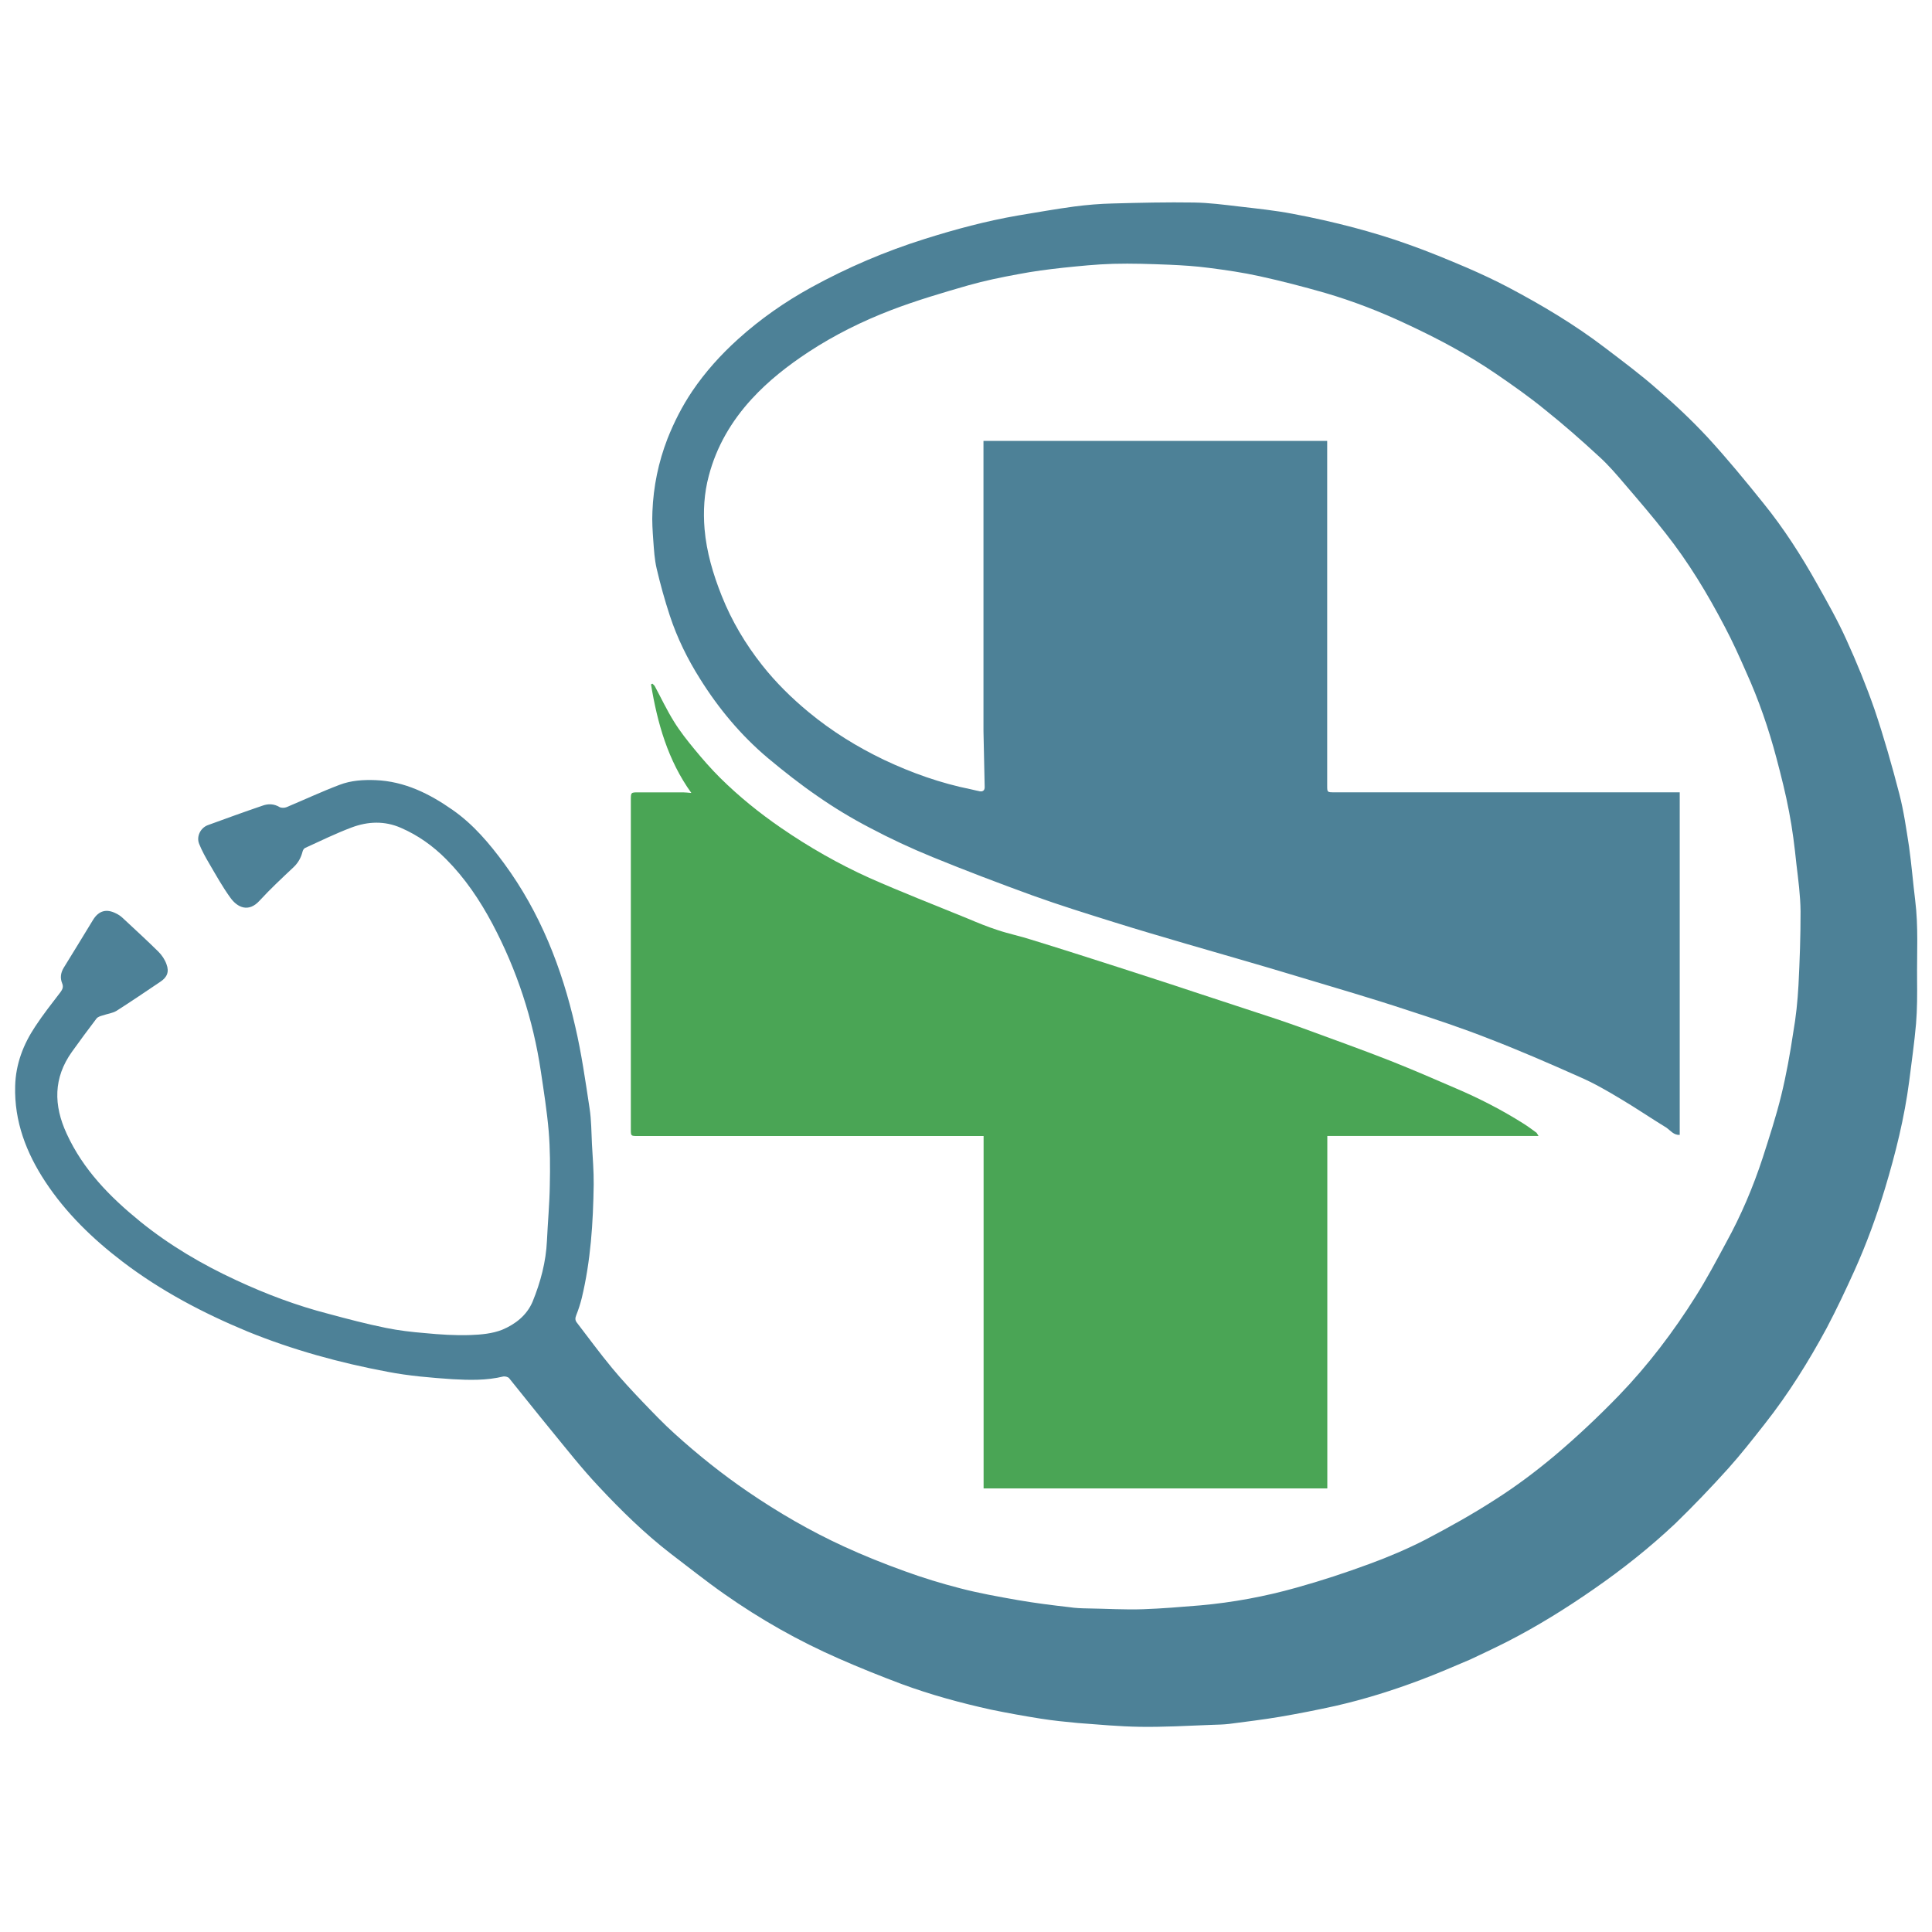
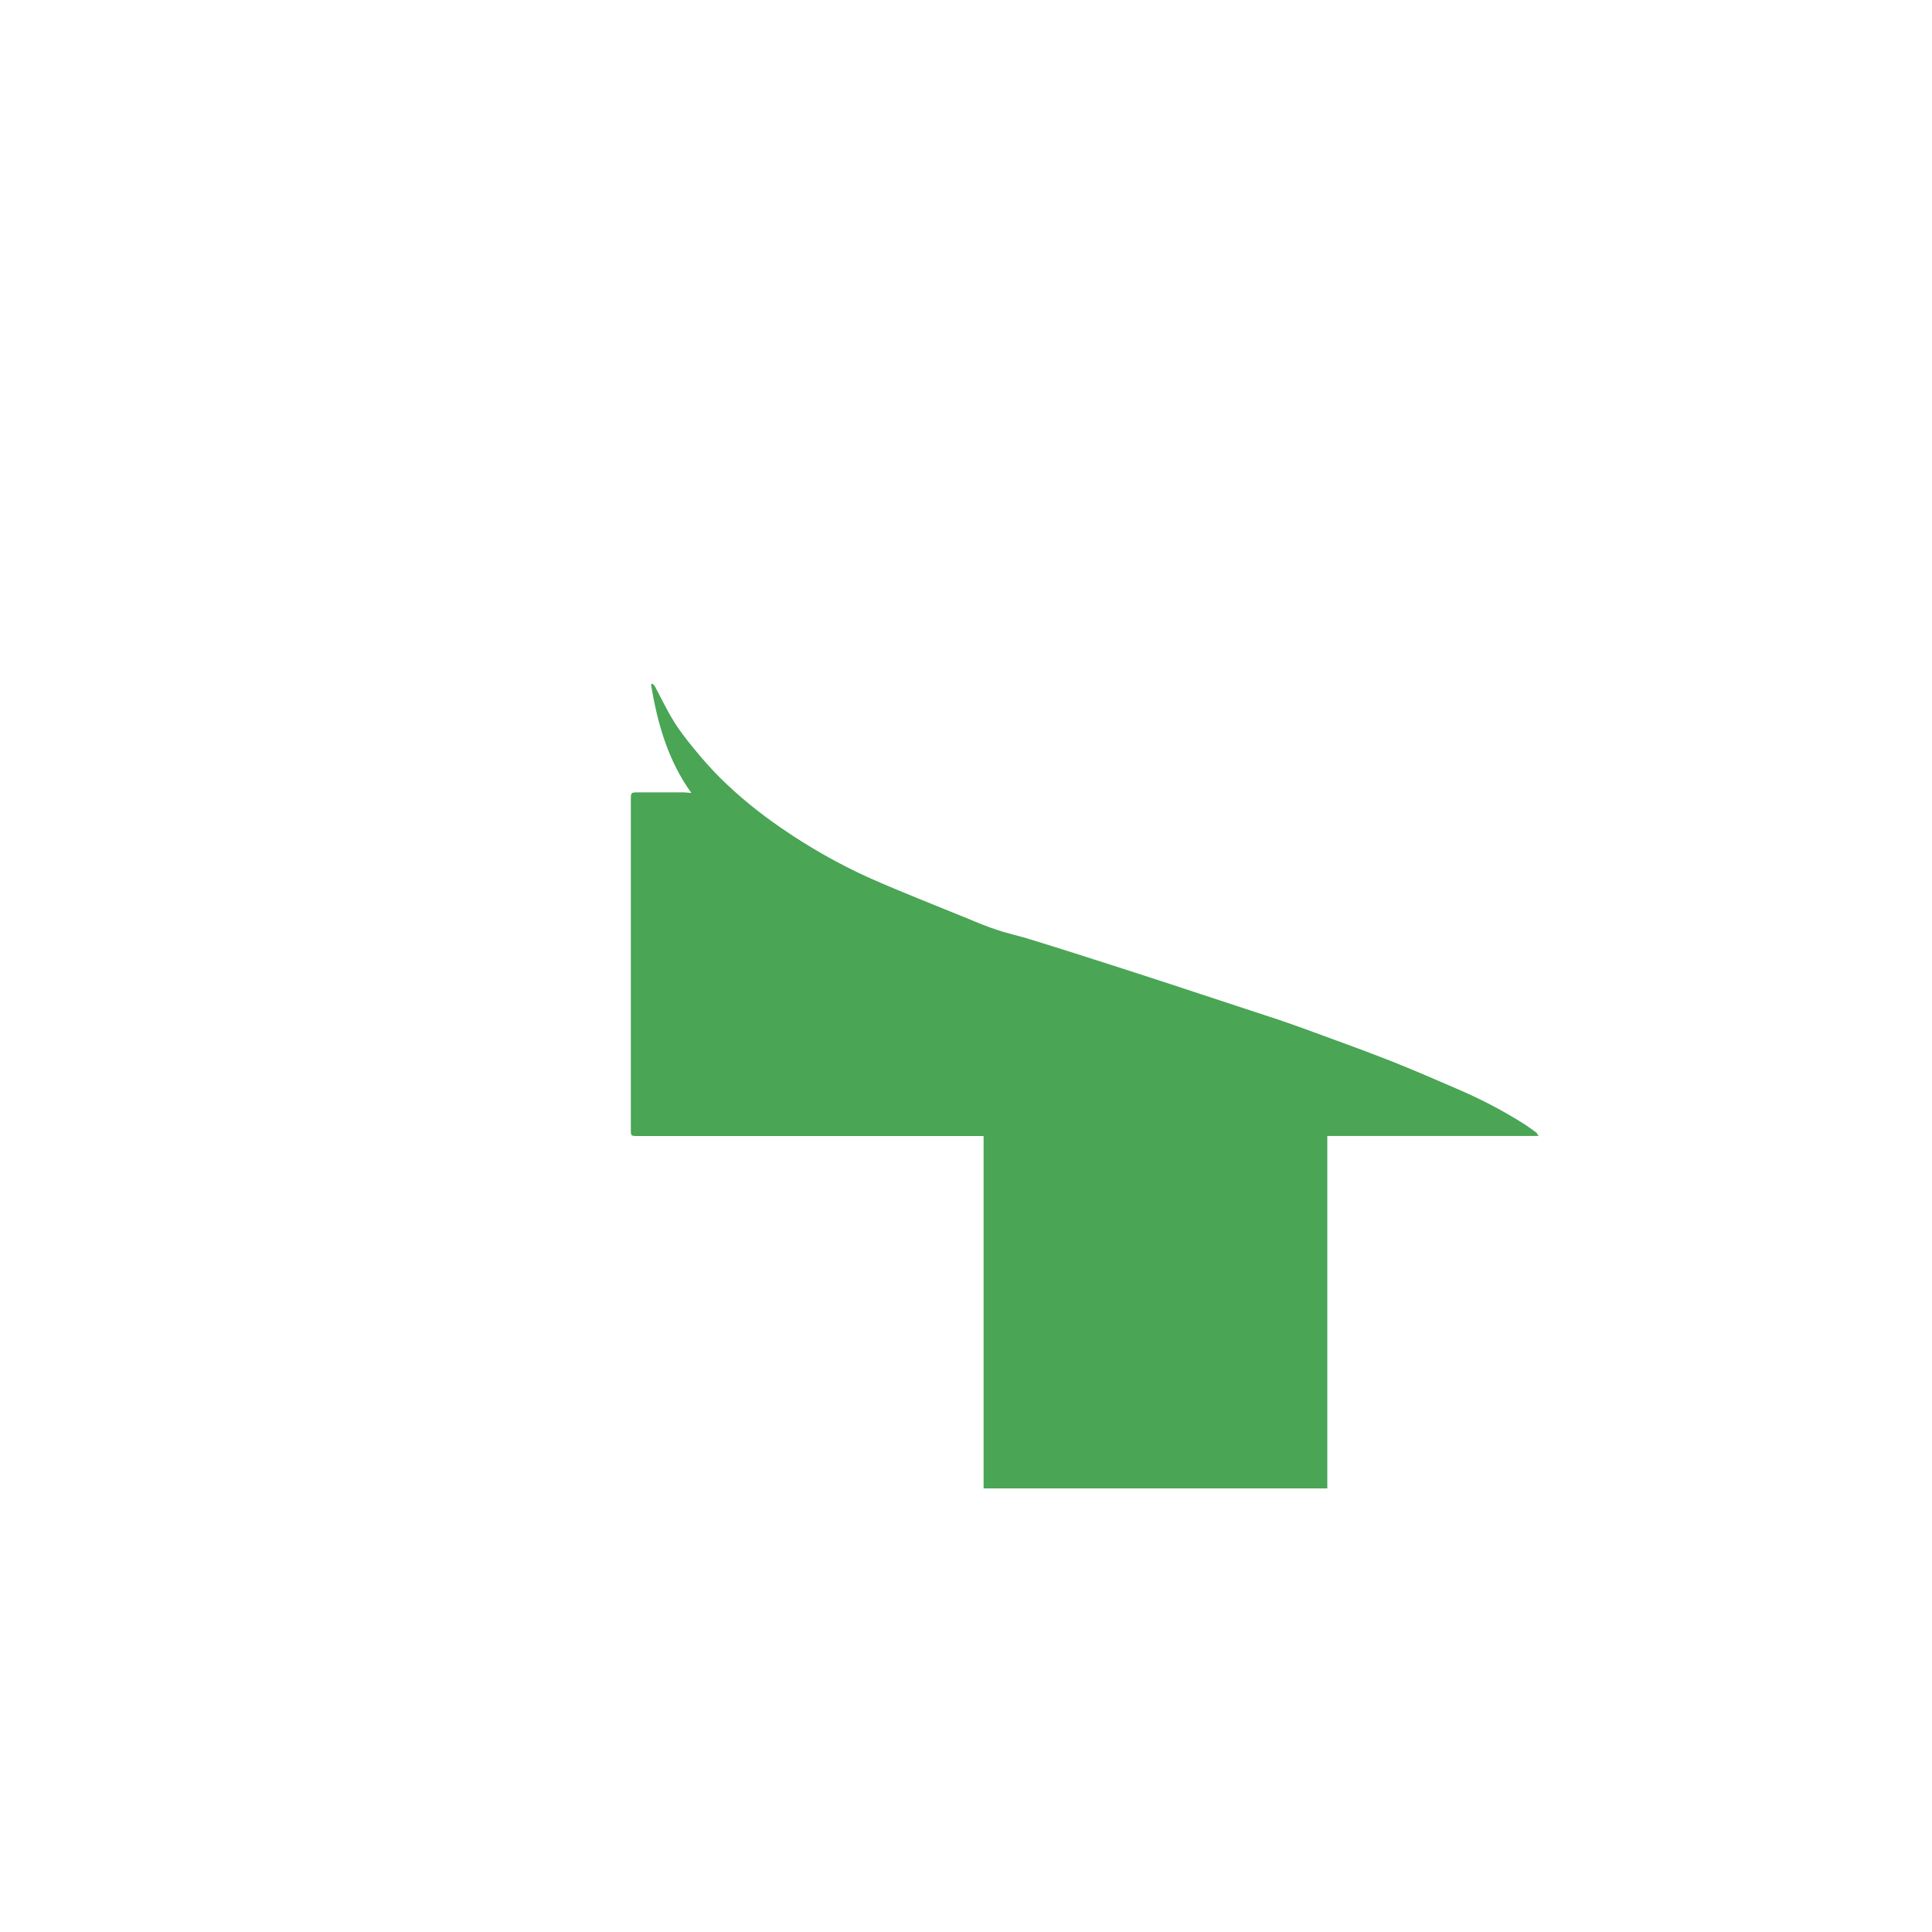
<svg xmlns="http://www.w3.org/2000/svg" version="1.1" id="Layer_1" x="0px" y="0px" width="256px" height="256px" viewBox="0 0 256 256" enable-background="new 0 0 256 256" xml:space="preserve">
-   <path fill="#4D8197" d="M194.822,219.888c-2.206,0.933-4.371,1.88-6.589,2.711c-3.695,1.396-7.443,2.566-11.273,3.441  c-2.451,0.542-4.883,1.021-7.366,1.445c-2.22,0.376-4.461,0.643-6.722,0.941c-0.771,0.093-1.558,0.101-2.339,0.129  c-3.169,0.122-6.34,0.305-9.507,0.256c-2.74-0.043-5.479-0.297-8.215-0.504c-1.653-0.157-3.263-0.314-4.896-0.574  c-2.214-0.35-4.423-0.749-6.607-1.198c-4.009-0.886-7.968-1.961-11.813-3.381c-2.825-1.064-5.62-2.179-8.368-3.392  c-5.333-2.333-10.381-5.194-15.148-8.544c-2.441-1.709-4.792-3.592-7.16-5.391c-3.448-2.67-6.546-5.712-9.498-8.872  c-2.234-2.37-4.26-4.959-6.342-7.496c-1.858-2.264-3.667-4.556-5.519-6.842c-0.137-0.166-0.532-0.26-0.747-0.23  c-2.243,0.547-4.514,0.49-6.75,0.365c-2.882-0.197-5.766-0.434-8.609-0.982c-6.328-1.188-12.536-2.886-18.53-5.327  c-5.907-2.448-11.511-5.392-16.596-9.272c-3.938-3.003-7.486-6.434-10.218-10.578c-2.516-3.817-4.133-7.988-4.001-12.69  c0.074-2.914,1.083-5.523,2.661-7.891c1.036-1.578,2.206-3.061,3.351-4.556c0.273-0.374,0.407-0.699,0.214-1.163  c-0.286-0.706-0.2-1.383,0.211-2.063c1.31-2.105,2.582-4.216,3.879-6.334c0.75-1.222,1.776-1.517,3.052-0.858  c0.299,0.14,0.588,0.332,0.844,0.566c1.594,1.489,3.214,2.965,4.764,4.496c0.472,0.47,0.859,1.054,1.076,1.667  c0.384,1.014,0.078,1.738-0.822,2.328c-1.939,1.303-3.842,2.604-5.807,3.852c-0.531,0.315-1.224,0.393-1.834,0.607  c-0.287,0.08-0.642,0.189-0.813,0.413c-1.101,1.44-2.18,2.911-3.25,4.401c-2.477,3.464-2.444,7.082-0.705,10.846  c2.181,4.772,5.733,8.381,9.726,11.629c3.902,3.164,8.227,5.709,12.777,7.808c3.938,1.832,7.983,3.355,12.185,4.438  c2.534,0.686,5.079,1.351,7.65,1.873c1.684,0.341,3.418,0.544,5.121,0.681c2.016,0.196,4.034,0.329,6.046,0.258  c1.429-0.05,2.921-0.189,4.215-0.703c1.74-0.731,3.253-1.908,4.021-3.716c1.058-2.598,1.78-5.303,1.902-8.092  c0.114-2.461,0.345-4.906,0.379-7.331c0.052-2.392,0.048-4.799-0.148-7.176c-0.226-2.63-0.647-5.287-1.042-7.941  c-1.03-6.88-3.169-13.408-6.424-19.547c-1.661-3.12-3.633-6.048-6.128-8.552c-1.737-1.75-3.717-3.162-5.981-4.144  c-2.161-0.951-4.371-0.861-6.517-0.06c-2.104,0.788-4.138,1.787-6.193,2.724c-0.152,0.067-0.299,0.316-0.335,0.501  c-0.206,0.806-0.586,1.481-1.204,2.063c-1.528,1.439-3.071,2.876-4.487,4.418c-1.442,1.592-2.924,0.93-3.869-0.392  c-1.037-1.432-1.891-2.971-2.783-4.494c-0.501-0.844-0.979-1.713-1.35-2.63c-0.396-0.972,0.16-2.113,1.129-2.484  c2.418-0.883,4.825-1.757,7.257-2.586c0.761-0.278,1.528-0.259,2.272,0.19c0.231,0.121,0.649,0.113,0.902,0.014  c2.351-0.985,4.658-2.062,7.029-2.962c1.525-0.589,3.163-0.69,4.789-0.627c3.849,0.161,7.138,1.793,10.241,3.973  c2.737,1.918,4.848,4.434,6.809,7.097c4.745,6.466,7.623,13.782,9.401,21.564c0.831,3.555,1.354,7.238,1.903,10.86  c0.242,1.567,0.234,3.146,0.313,4.724c0.095,1.777,0.251,3.56,0.232,5.361c-0.072,5.089-0.395,10.121-1.586,15.069  c-0.191,0.755-0.427,1.502-0.725,2.248c-0.159,0.395-0.163,0.673,0.082,0.989c1.544,2.004,3.047,4.064,4.664,6.014  c1.261,1.526,2.631,2.996,4.004,4.438c1.396,1.447,2.799,2.932,4.299,4.277c3.068,2.778,6.295,5.359,9.71,7.688  c4.034,2.755,8.251,5.198,12.686,7.237c2.655,1.226,5.361,2.301,8.095,3.288c2.413,0.88,4.866,1.626,7.346,2.266  c2.487,0.647,5.032,1.1,7.591,1.551c2.277,0.396,4.554,0.682,6.87,0.945c0.816,0.128,1.623,0.152,2.459,0.166  c2.445,0.034,4.876,0.188,7.288,0.106c2.52-0.086,5.062-0.304,7.563-0.508c4.335-0.385,8.591-1.174,12.78-2.354  c3.278-0.91,6.505-1.976,9.698-3.154c2.493-0.914,4.994-1.978,7.363-3.191c3.18-1.668,6.316-3.414,9.297-5.344  c2.741-1.743,5.339-3.697,7.82-5.775c2.957-2.495,5.795-5.167,8.512-7.968c3.86-3.995,7.258-8.463,10.23-13.201  c1.445-2.289,2.724-4.708,4.016-7.105c1.967-3.574,3.565-7.327,4.849-11.252c0.87-2.717,1.765-5.446,2.444-8.231  c0.67-2.74,1.174-5.542,1.591-8.342c0.362-2.063,0.579-4.149,0.695-6.296c0.165-3.229,0.281-6.491,0.274-9.745  c-0.02-2.097-0.302-4.193-0.551-6.277c-0.238-2.307-0.523-4.631-0.969-6.919c-0.446-2.385-1.046-4.737-1.664-7.081  c-1.034-3.91-2.349-7.735-4.021-11.429c-0.888-2.024-1.802-4.06-2.84-6.015c-2.266-4.335-4.793-8.535-7.839-12.385  c-1.721-2.208-3.556-4.341-5.386-6.477c-1.084-1.273-2.177-2.558-3.42-3.682c-2.329-2.151-4.71-4.243-7.198-6.23  c-2.063-1.682-4.264-3.236-6.485-4.751c-3.74-2.56-7.748-4.685-11.847-6.588c-3.473-1.639-7.071-3.03-10.751-4.11  c-2.902-0.833-5.809-1.589-8.73-2.228c-2.209-0.485-4.438-0.809-6.679-1.096c-1.739-0.232-3.501-0.342-5.257-0.42  c-2.5-0.097-4.959-0.188-7.457-0.119c-2.21,0.062-4.431,0.292-6.658,0.522c-1.959,0.214-3.918,0.467-5.848,0.839  c-2.276,0.415-4.514,0.873-6.724,1.502c-3.425,0.986-6.837,1.992-10.145,3.256c-3.841,1.474-7.499,3.285-10.95,5.542  c-2.759,1.816-5.337,3.823-7.572,6.264c-2.684,2.931-4.657,6.29-5.674,10.168c-0.62,2.308-0.754,4.689-0.56,7.051  c0.262,3.056,1.13,5.982,2.269,8.841c1.33,3.345,3.156,6.404,5.366,9.202c1.824,2.308,3.904,4.355,6.174,6.229  c3.054,2.524,6.41,4.601,9.969,6.307c3.693,1.745,7.517,3.103,11.535,3.908c0.39,0.084,0.771,0.194,1.16,0.262  c0.436,0.075,0.651-0.163,0.644-0.559c-0.043-2.368-0.101-4.732-0.153-7.093c-0.003-0.121-0.007-0.265-0.007-0.402  c0-12.603,0-25.199,0-37.795c0-0.178,0-0.367,0-0.577c15.178,0,30.353,0,45.544,0c0,0.276,0,0.532,0,0.796  c0,14.957,0,29.897,0,44.861c0,0.903,0,0.903,0.944,0.903c14.969,0,29.938,0,44.905,0c0.285,0,0.524,0,0.864,0  c0,15.14,0,30.233,0,45.394c-0.788,0.047-1.211-0.565-1.754-0.952c-2.037-1.241-4.009-2.592-6.08-3.82  c-1.771-1.069-3.569-2.104-5.435-2.91c-3.934-1.756-7.9-3.479-11.931-5.037c-3.567-1.404-7.254-2.637-10.913-3.82  c-4.747-1.57-9.536-2.961-14.324-4.402c-4.958-1.508-9.934-2.912-14.92-4.368c-3.234-0.951-6.427-1.877-9.637-2.887  c-3.589-1.123-7.185-2.24-10.71-3.51c-4.448-1.617-8.899-3.307-13.296-5.104c-2.845-1.161-5.649-2.467-8.365-3.909  c-2.366-1.233-4.679-2.63-6.865-4.153c-2.284-1.568-4.469-3.288-6.602-5.067c-3.554-2.997-6.515-6.543-8.978-10.484  c-1.659-2.628-3.036-5.424-4.008-8.378c-0.673-2.047-1.253-4.138-1.747-6.248c-0.28-1.208-0.353-2.465-0.443-3.696  c-0.091-1.273-0.18-2.56-0.116-3.835c0.13-3.331,0.792-6.55,1.994-9.659c0.873-2.208,1.952-4.329,3.277-6.297  c1.737-2.57,3.808-4.864,6.102-6.93c2.94-2.654,6.189-4.918,9.65-6.822c4.817-2.648,9.841-4.79,15.072-6.435  c4.047-1.276,8.137-2.373,12.303-3.095c2.516-0.415,4.985-0.858,7.481-1.195c1.718-0.222,3.426-0.368,5.129-0.405  c3.585-0.098,7.177-0.183,10.765-0.126c1.978,0.03,3.956,0.291,5.925,0.522c2.382,0.275,4.776,0.522,7.125,0.97  c2.728,0.508,5.434,1.121,8.135,1.832c2.418,0.649,4.844,1.373,7.211,2.229c2.632,0.929,5.208,1.995,7.767,3.088  c1.826,0.791,3.674,1.653,5.459,2.59c4.455,2.355,8.797,4.937,12.835,8.021c2.361,1.798,4.76,3.578,6.975,5.542  c2.33,2,4.551,4.104,6.638,6.346c2.572,2.801,4.991,5.741,7.363,8.697c2.695,3.327,5.009,6.931,7.1,10.667  c1.37,2.436,2.75,4.873,3.902,7.428c1.379,3.031,2.646,6.117,3.741,9.273c1.235,3.663,2.301,7.405,3.274,11.163  c0.593,2.288,0.922,4.645,1.287,6.982c0.332,2.368,0.521,4.735,0.813,7.103c0.438,3.484,0.218,7.005,0.252,10.507  c0.02,1.951,0.021,3.914-0.138,5.854c-0.221,2.538-0.595,5.098-0.909,7.631c-0.629,4.813-1.796,9.519-3.209,14.211  c-1.123,3.698-2.441,7.313-4.04,10.866c-1.163,2.563-2.367,5.129-3.695,7.639c-2.396,4.434-5.077,8.73-8.197,12.682  c-1.566,1.994-3.14,4.012-4.844,5.909c-2.243,2.49-4.587,4.938-7.008,7.29c-3.361,3.166-6.995,6.052-10.807,8.691  c-3.694,2.568-7.505,4.936-11.513,6.984C198.086,218.355,196.479,219.102,194.822,219.888z" />
  <path fill="#4AA555" d="M172.543,136.211c3.914,1.444,7.838,2.836,11.661,4.34c2.939,1.168,5.855,2.422,8.758,3.684  c3.063,1.309,6.037,2.835,8.889,4.635c0.604,0.379,1.179,0.805,1.753,1.229c0.076,0.088,0.123,0.227,0.263,0.423  c-9.398,0-18.648,0-27.991,0c0,15.582,0,31.114,0,46.701c-15.208,0-30.343,0-45.544,0c0-15.546,0-31.08,0-46.695  c-0.309,0-0.59,0-0.832,0c-15.01,0-30.004,0-44.999,0c-0.911,0-0.911-0.001-0.911-0.907c0-14.545,0-29.047,0-43.572  c0-1.058,0-1.058,1.008-1.058c1.963,0,3.929,0,5.901,0c0.324,0,0.661,0.045,1.109,0.081c-3.116-4.333-4.5-9.257-5.343-14.383  c0.067-0.035,0.112-0.079,0.181-0.101c0.103,0.101,0.22,0.192,0.301,0.301c0.847,1.576,1.612,3.207,2.564,4.73  c0.793,1.286,1.76,2.512,2.736,3.693c1.078,1.311,2.199,2.587,3.397,3.78c2.468,2.439,5.166,4.624,8.032,6.595  c3.707,2.554,7.622,4.788,11.72,6.639c4.273,1.894,8.635,3.587,12.968,5.36c1.334,0.563,2.68,1.12,4.052,1.561  c1.43,0.482,2.98,0.792,4.424,1.264c3.903,1.195,7.797,2.452,11.665,3.69c3.294,1.076,6.615,2.126,9.895,3.229  c3.669,1.217,7.378,2.414,11.043,3.63C170.335,135.422,171.42,135.816,172.543,136.211z" />
  <g>
</g>
  <g>
</g>
  <g>
</g>
  <g>
</g>
  <g>
</g>
  <g>
</g>
</svg>